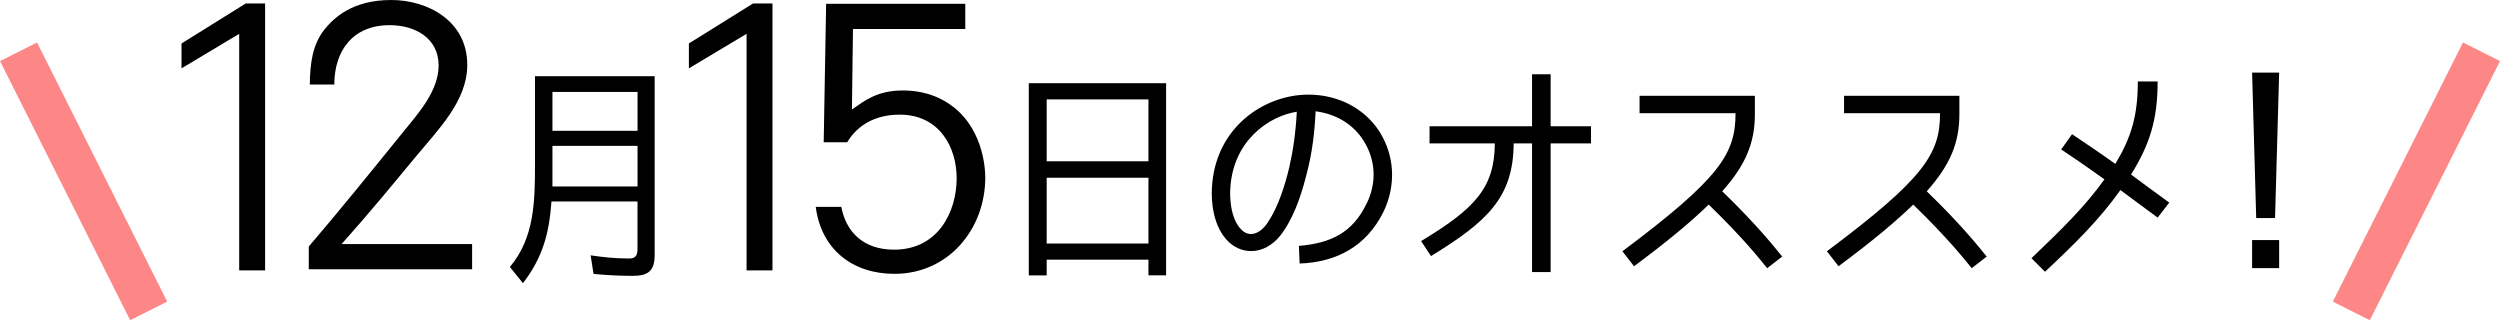
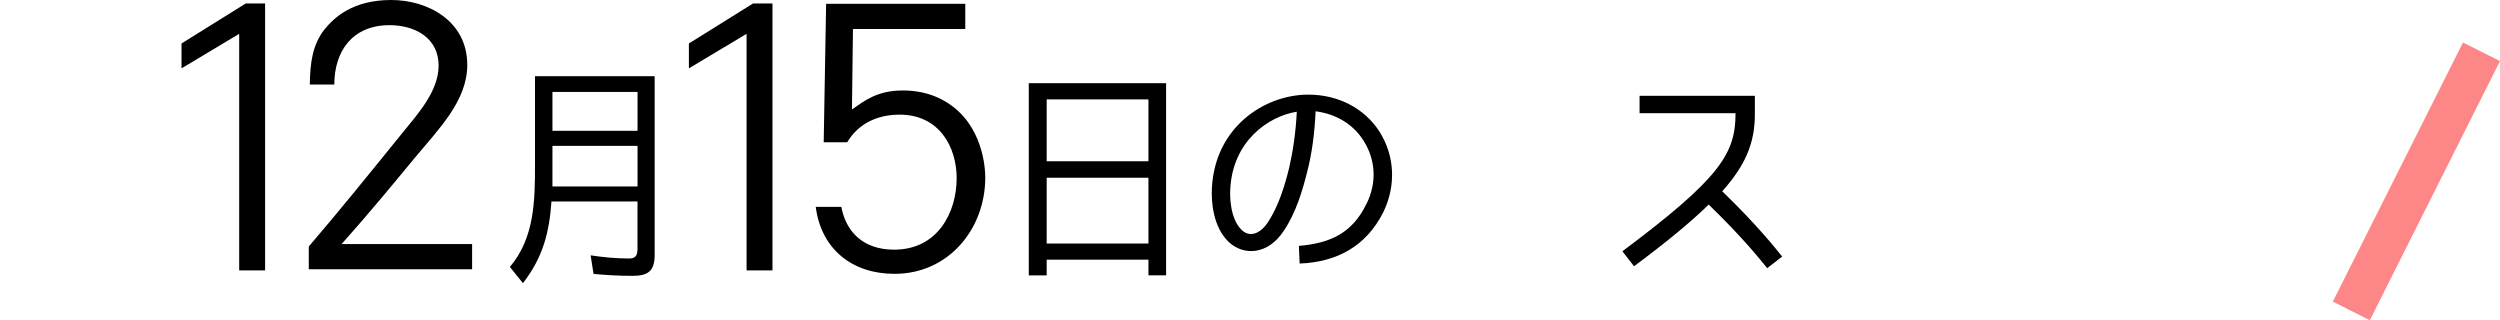
<svg xmlns="http://www.w3.org/2000/svg" id="_レイヤー_2" data-name="レイヤー_2" viewBox="0 0 609.02 78.01">
  <defs>
    <style>
      .cls-1 {
        fill: #fc8786;
      }
    </style>
  </defs>
  <g id="_レイヤー_2-2" data-name="レイヤー_2">
    <g>
      <g>
        <path d="M59.87.84h4.71v65.03h-6.31V8.24l-14.05,8.41v-6.06L59.87.84Z" />
        <path d="M79,7.23c2.44-3.03,6.98-7.23,16.32-7.23,8.83,0,18.51,5.05,18.51,15.81,0,8.75-6.98,15.65-12.7,22.54-5.64,6.81-11.02,13.38-17.92,21.11h31.8v6.14h-39.79v-5.55c7.57-8.83,14.97-18,22.88-27.76,3.53-4.37,8.75-10.01,8.75-16.32,0-6.65-5.64-9.84-11.95-9.84-9.09,0-13.46,6.39-13.46,14.47h-5.97c.08-5.38.67-9.67,3.53-13.38Z" />
        <path d="M154.13,67.2c-3.3,0-6.42-.18-9.54-.47l-.71-4.53c3.06.47,6.12.77,9.36.77,1.71,0,2.06-.82,2.06-2.53v-11.36h-20.96c-.53,7.54-2.06,13.6-6.95,19.9l-3.18-3.95c6.01-7.07,6.12-16.13,6.12-24.97v-21.49h29.15v43.51c0,3.83-1.47,5.12-5.36,5.12ZM134.58,22.39v9.48h20.73v-9.48h-20.73ZM155.31,45.42v-9.89h-20.73v9.89h20.73Z" />
        <path d="M183.47.84h4.71v65.03h-6.31V8.24l-14.05,8.41v-6.06l15.65-9.76Z" />
        <path d="M207.79,7.07l-.25,19.6c3.03-2.1,6.14-4.63,12.37-4.63,2.02,0,6.48.17,10.94,3.03,8.58,5.47,9.17,15.81,9.17,18.17,0,12.53-8.92,23.47-22.12,23.47-10.18,0-17.83-5.89-19.18-16.32h6.23c1.09,5.8,5.05,10.43,12.87,10.43,10.68,0,15.23-9.17,15.23-17.41,0-7.57-4.21-15.48-13.88-15.48-5.38,0-10.01,2.1-12.79,6.73h-5.72l.59-33.73h33.9v6.14h-27.34Z" />
        <path d="M254.98,63.26v3.83h-4.36V20.27h33.45v46.81h-4.3v-3.83h-24.79ZM254.98,24.22v15.07h24.79v-15.07h-24.79ZM254.98,43.3v16.02h24.79v-16.02h-24.79Z" />
        <path d="M332.86,49.72c2.59-5.12,2.3-10.78-.71-15.49-2.53-4-6.71-6.48-11.66-7.12-.24,5.36-.88,10.25-2.06,14.78-1,4-2.59,9.77-5.71,14.37-3.89,5.89-9.77,6.06-13.37,2.71-3.89-3.71-4.3-9.89-4.12-13.19.77-14.84,12.84-22.73,23.49-22.73,7.24,0,13.6,3.3,17.25,8.89,3.83,5.95,4.18,13.25,1,19.78-4.12,8.18-11.19,12.13-20.37,12.48l-.18-4.3c7.65-.65,13.01-3.12,16.43-10.19ZM315.9,27.22c-7.01,1.12-15.6,7.24-16.19,18.78-.12,1.59-.12,7.24,2.77,10.01,2.12,2.06,4.77.71,6.48-2,2.59-3.95,4.12-9.13,5.12-13.25.94-4.12,1.59-8.66,1.83-13.54Z" />
-         <path d="M368.74,34.94c-.06,13.25-6.59,19.14-20.14,27.44l-2.41-3.65c12.95-7.83,17.9-12.84,17.96-23.79h-15.9v-4.18h24.97v-12.66h4.53v12.66h9.83v4.18h-9.83v31.33h-4.53v-31.33h-4.48Z" />
        <path d="M422.79,27.58h-23.38v-4.24h28.09v4.48c0,7.07-2.3,12.42-7.95,18.78,8.71,8.42,13.01,13.96,14.6,15.9l-3.65,2.83c-1.53-1.88-5.77-7.3-14.25-15.49-4.12,4-9.48,8.54-18.19,15.02l-2.83-3.65c23.85-17.84,27.56-23.79,27.56-33.62Z" />
-         <path d="M472.61,27.58h-23.38v-4.24h28.09v4.48c0,7.07-2.3,12.42-7.95,18.78,8.71,8.42,13.01,13.96,14.6,15.9l-3.65,2.83c-1.53-1.88-5.77-7.3-14.25-15.49-4.12,4-9.48,8.54-18.19,15.02l-2.83-3.65c23.85-17.84,27.56-23.79,27.56-33.62Z" />
-         <path d="M519.15,42.53c2.83,2.12,5.36,3.95,9.3,6.83l-2.83,3.65c-3.95-2.94-6.42-4.71-9.07-6.71-5.06,7.12-10.95,12.95-18.37,19.9l-3.3-3.3c7.6-7.24,13.13-12.72,17.78-19.2-4.83-3.47-8.6-6.01-10.54-7.3l2.65-3.71c2.65,1.77,6.24,4.18,10.54,7.24,3.89-6.48,5.48-11.72,5.48-20.08h4.83c0,9.3-1.94,15.37-6.48,22.67Z" />
-         <path d="M548.63,17.68h6.59l-1,35.45h-4.59l-1-35.45ZM548.63,58.49h6.59v6.83h-6.59v-6.83Z" />
      </g>
-       <rect class="cls-1" x="15.32" y="8.86" width="10.09" height="70.64" transform="translate(-17.66 13.84) rotate(-26.67)" />
      <rect class="cls-1" x="553.34" y="39.13" width="70.64" height="10.09" transform="translate(284.96 550.38) rotate(-63.33)" />
    </g>
  </g>
</svg>